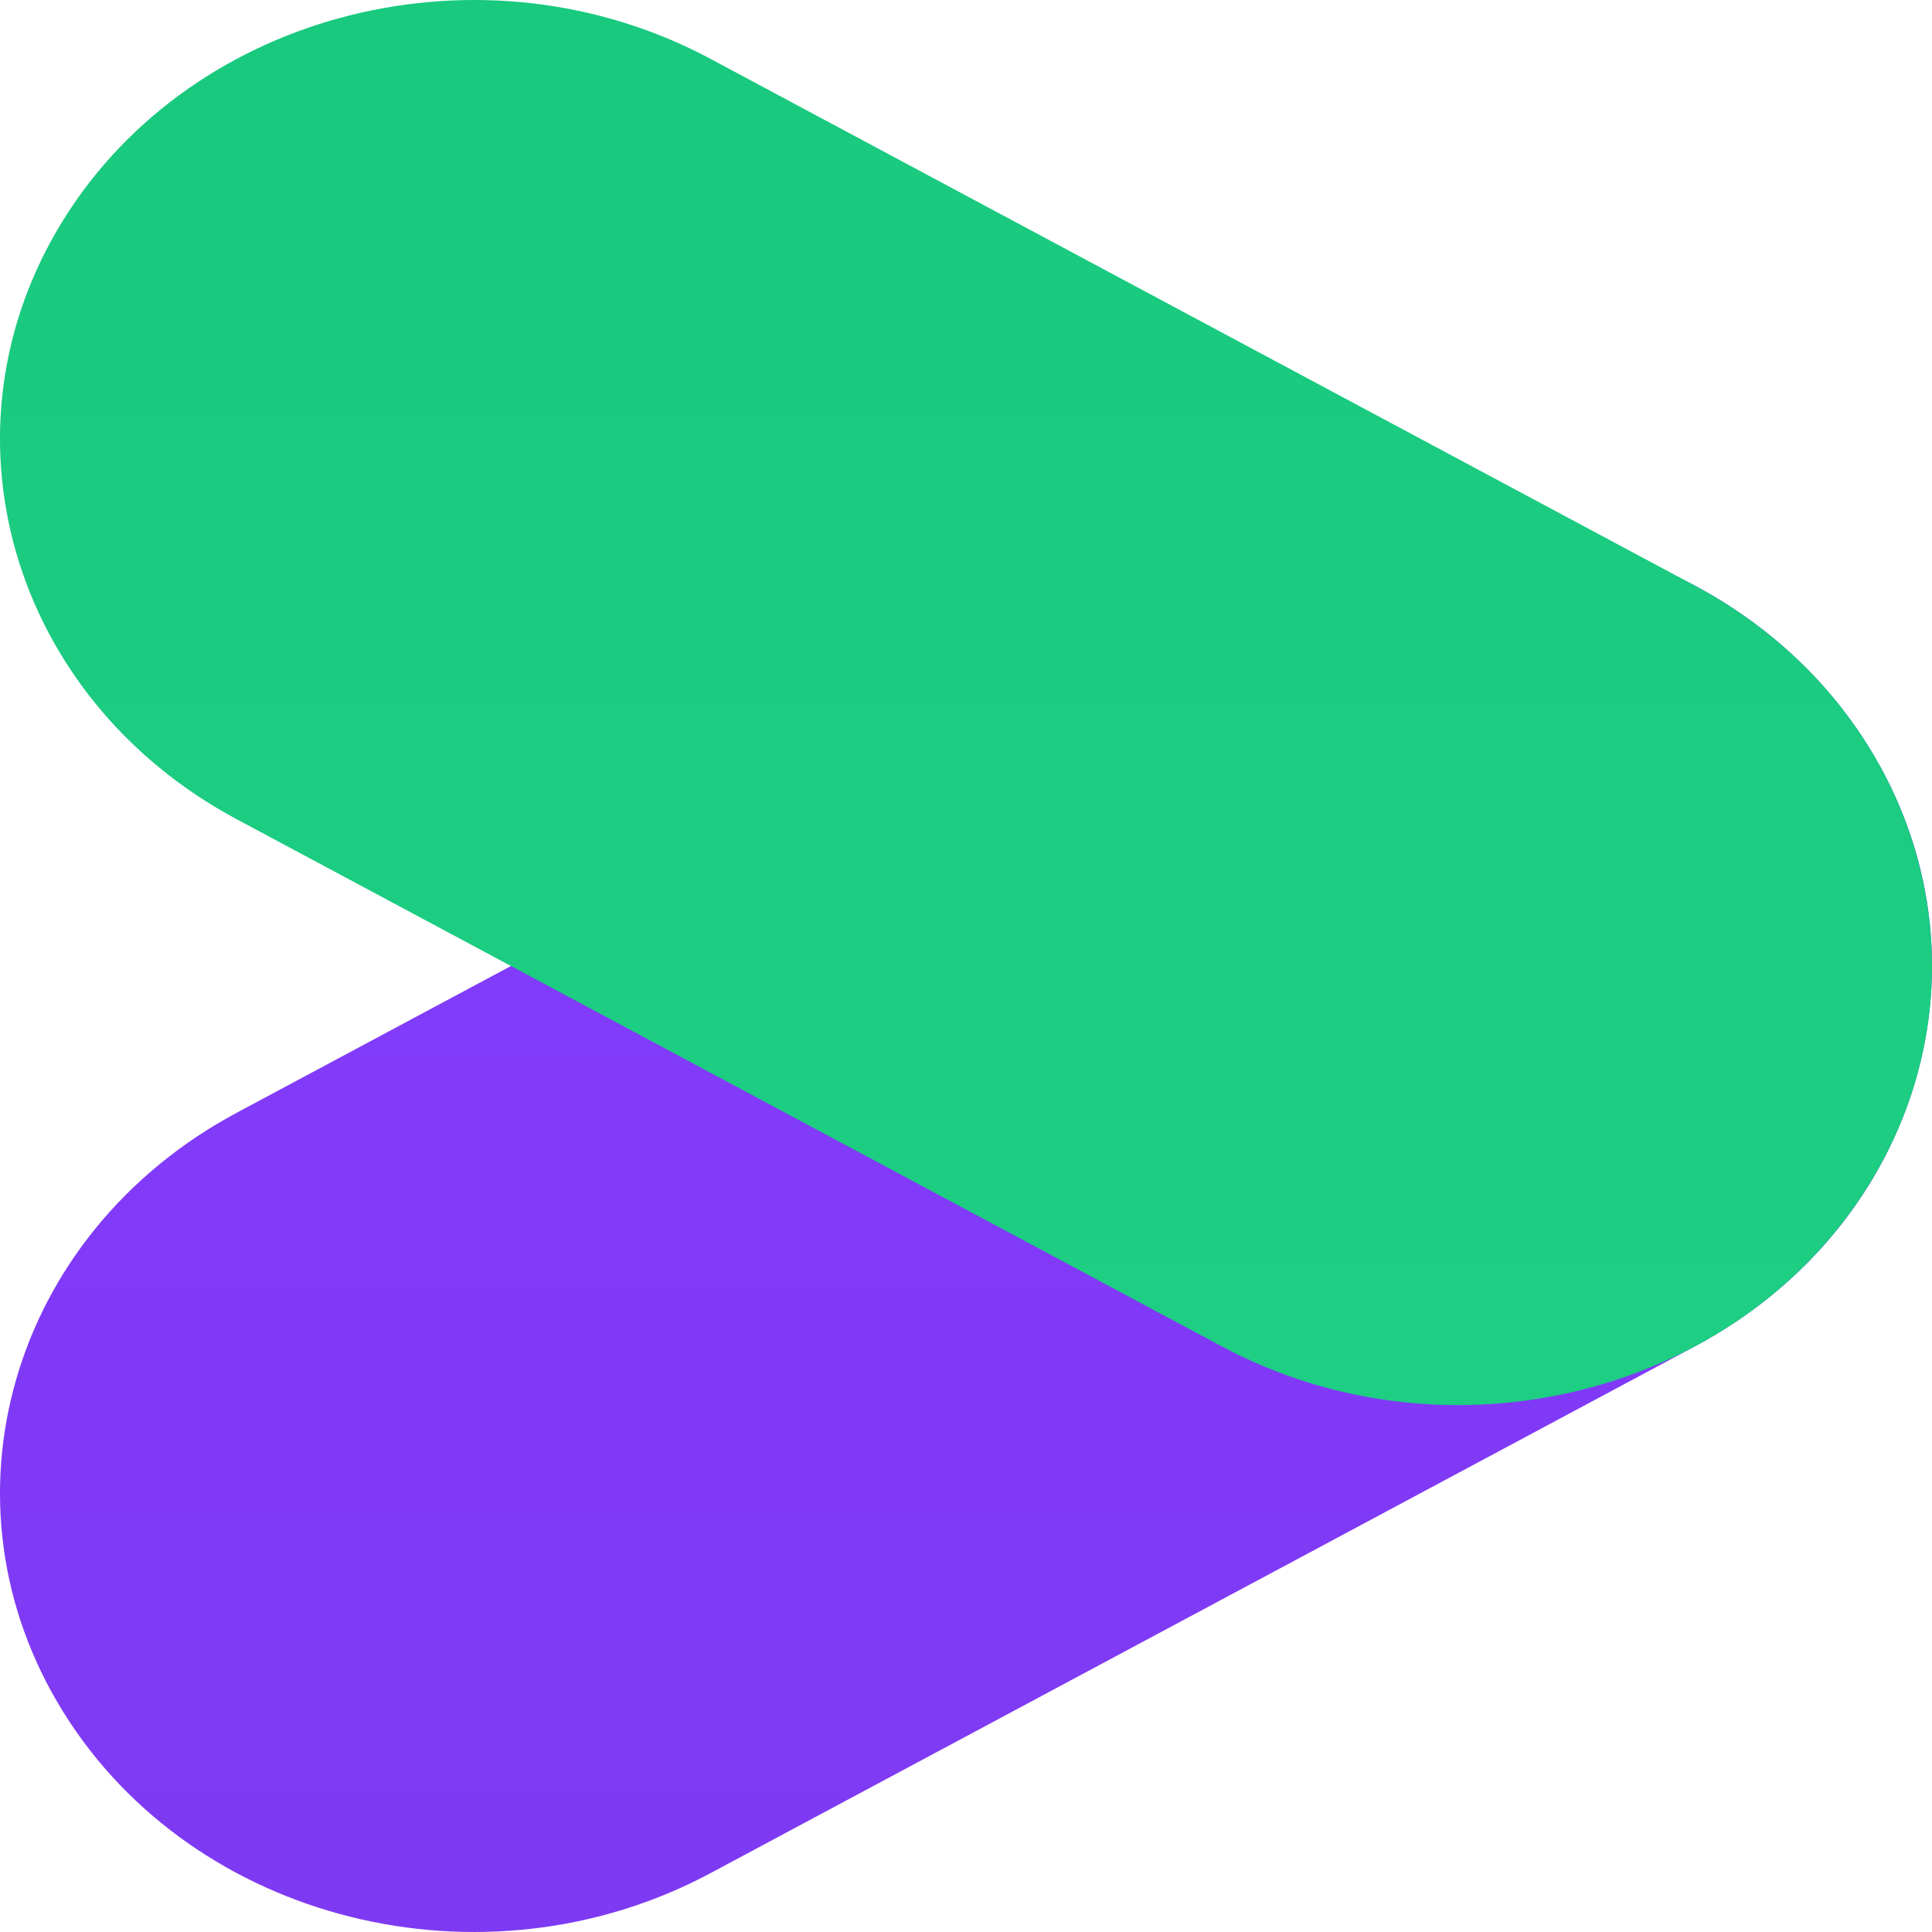
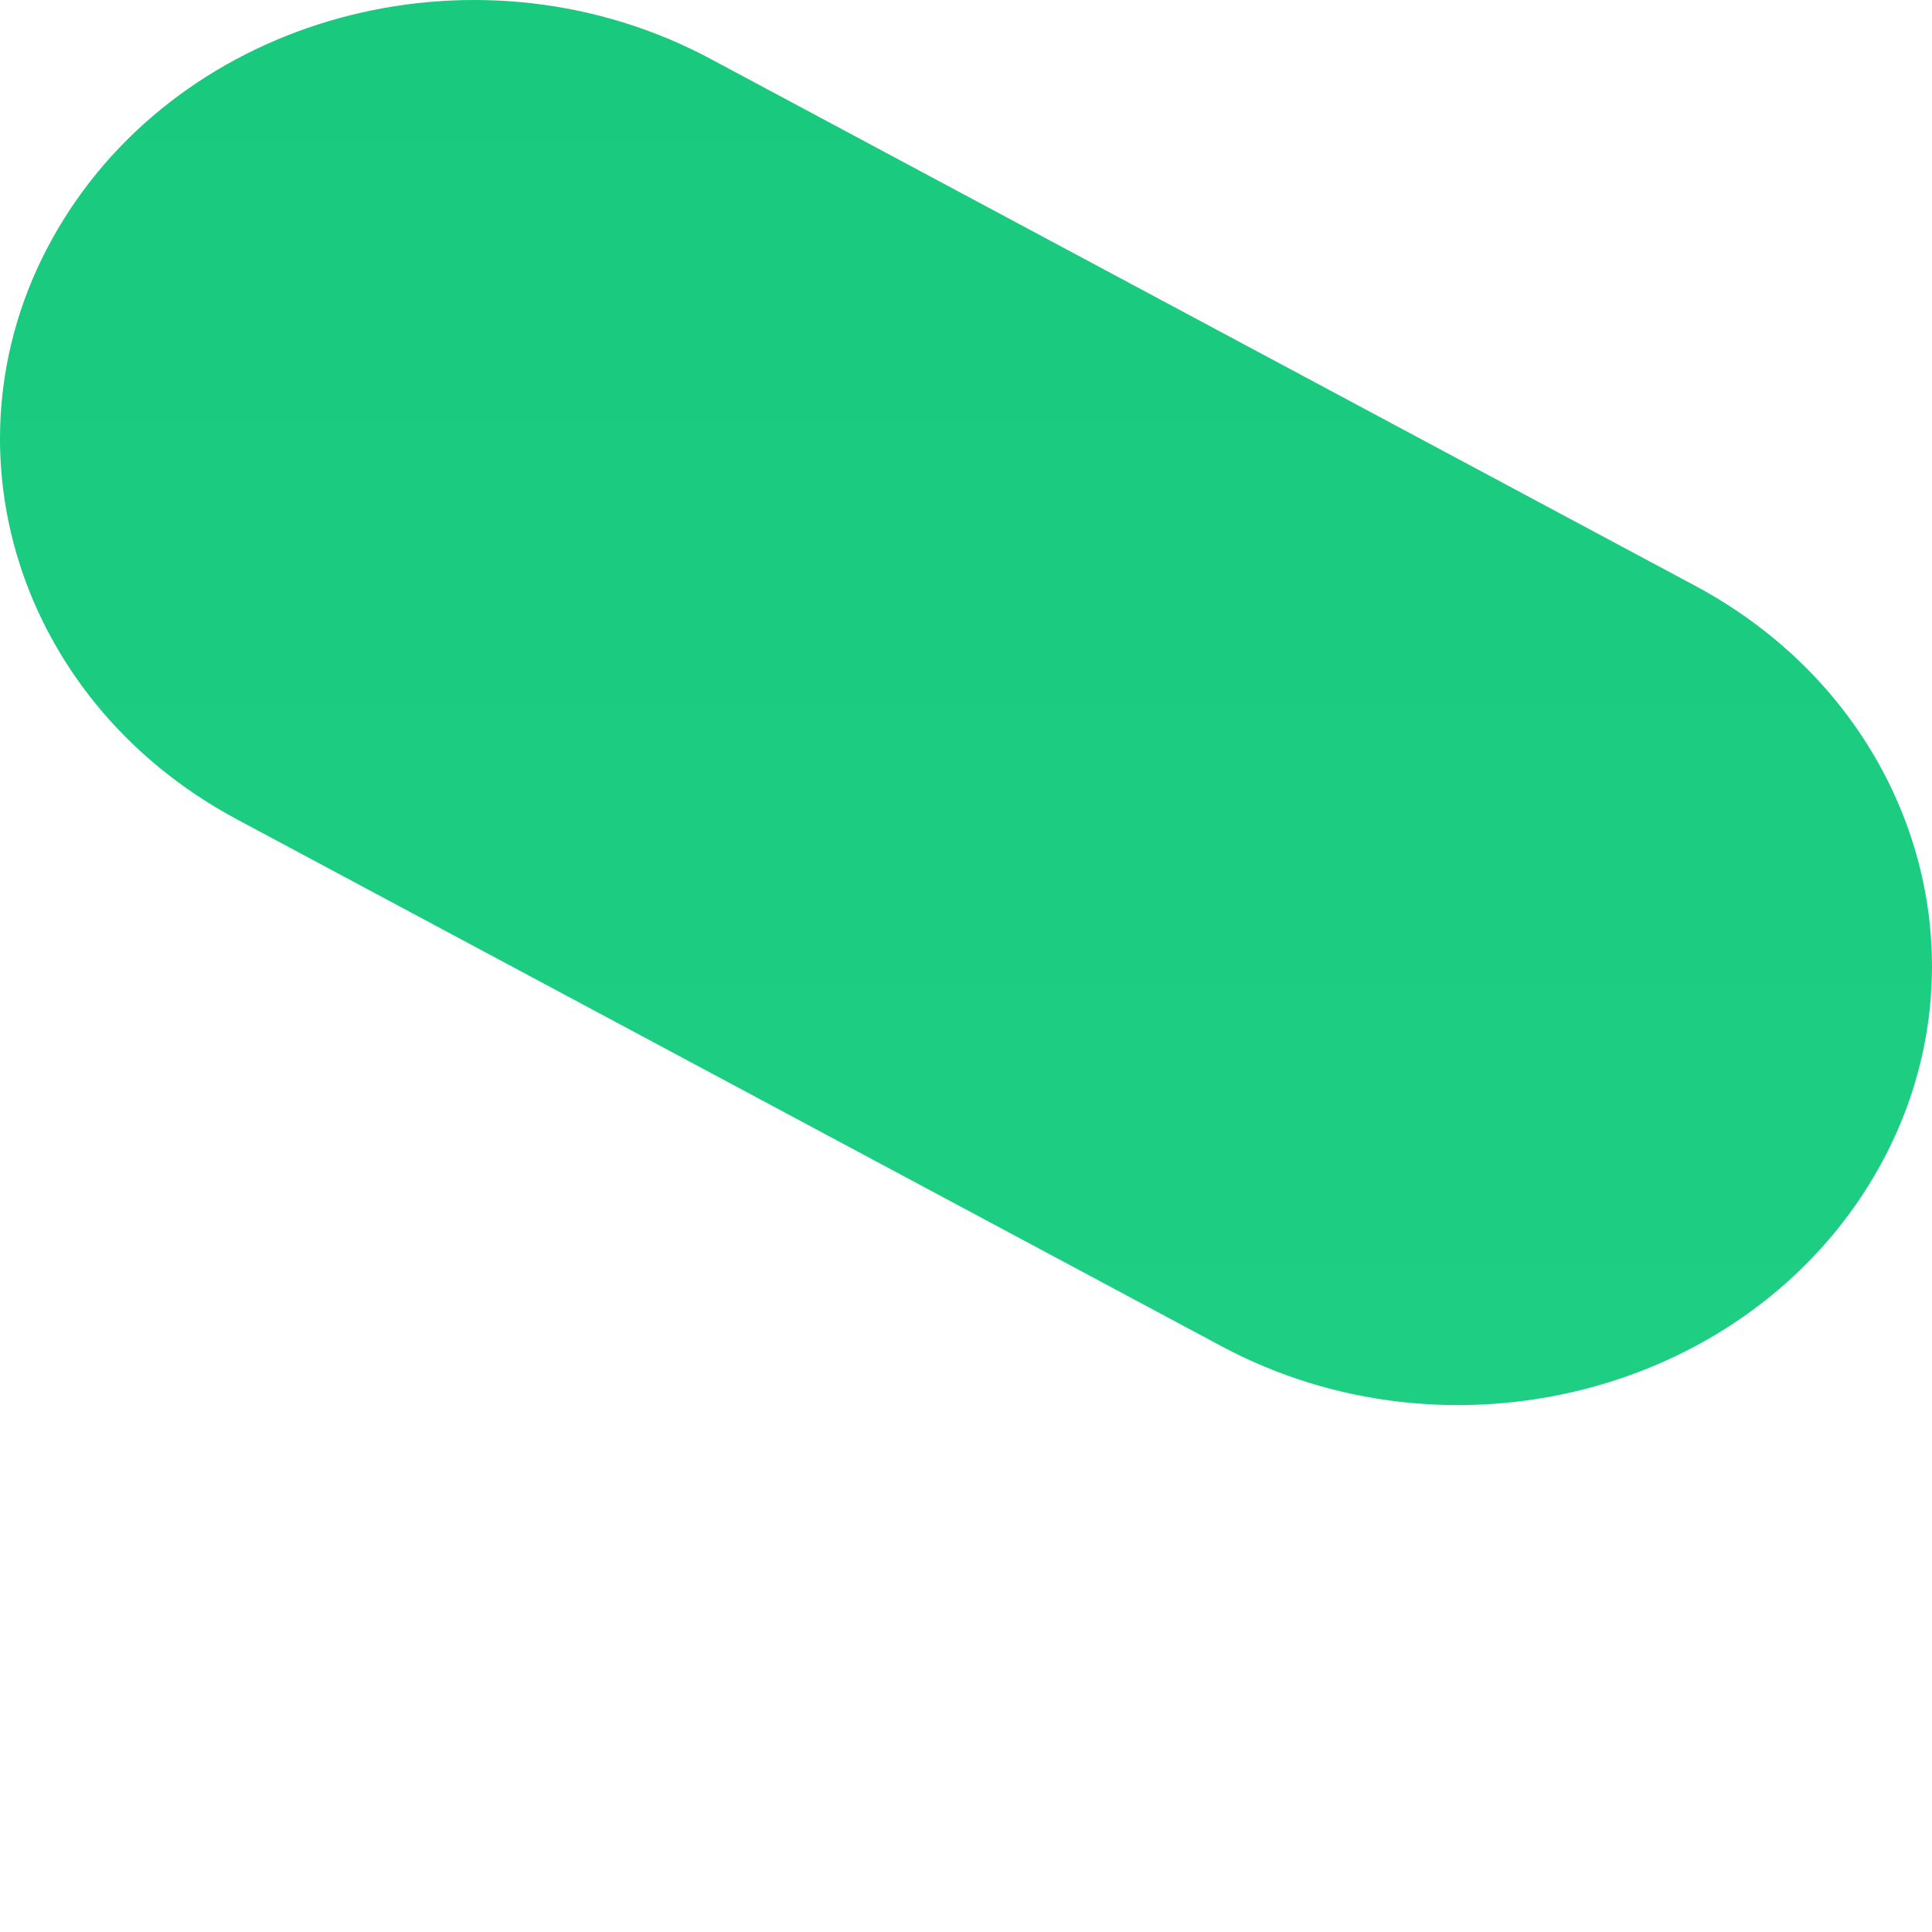
<svg xmlns="http://www.w3.org/2000/svg" width="88" height="88" viewBox="0 0 88 88" fill="none">
-   <path d="M77.209 61.32C87.528 55.798 91.064 43.567 85.106 34.002C79.148 24.437 65.953 21.16 55.634 26.683L10.791 50.68C0.472 56.202 -3.064 68.433 2.894 77.998C8.852 87.563 22.047 90.84 32.366 85.317L77.209 61.32Z" fill="url(#paint0_linear_175_465)" />
  <g style="mix-blend-mode:multiply">
    <path d="M55.634 61.317C65.953 66.84 79.148 63.563 85.106 53.998C91.064 44.433 87.528 32.202 77.209 26.68L32.366 2.683C22.047 -2.84 8.852 0.437 2.894 10.002C-3.064 19.567 0.472 31.798 10.791 37.32L55.634 61.317Z" fill="url(#paint1_linear_175_465)" />
  </g>
  <defs>
    <linearGradient id="paint0_linear_175_465" x1="44" y1="88" x2="44" y2="24" gradientUnits="userSpaceOnUse">
      <stop stop-color="#7E3AF2" />
      <stop offset="1" stop-color="#833BFE" />
    </linearGradient>
    <linearGradient id="paint1_linear_175_465" x1="44" y1="0" x2="44" y2="64" gradientUnits="userSpaceOnUse">
      <stop stop-color="#18C97E" />
      <stop offset="1" stop-color="#1DCE83" />
    </linearGradient>
  </defs>
</svg>